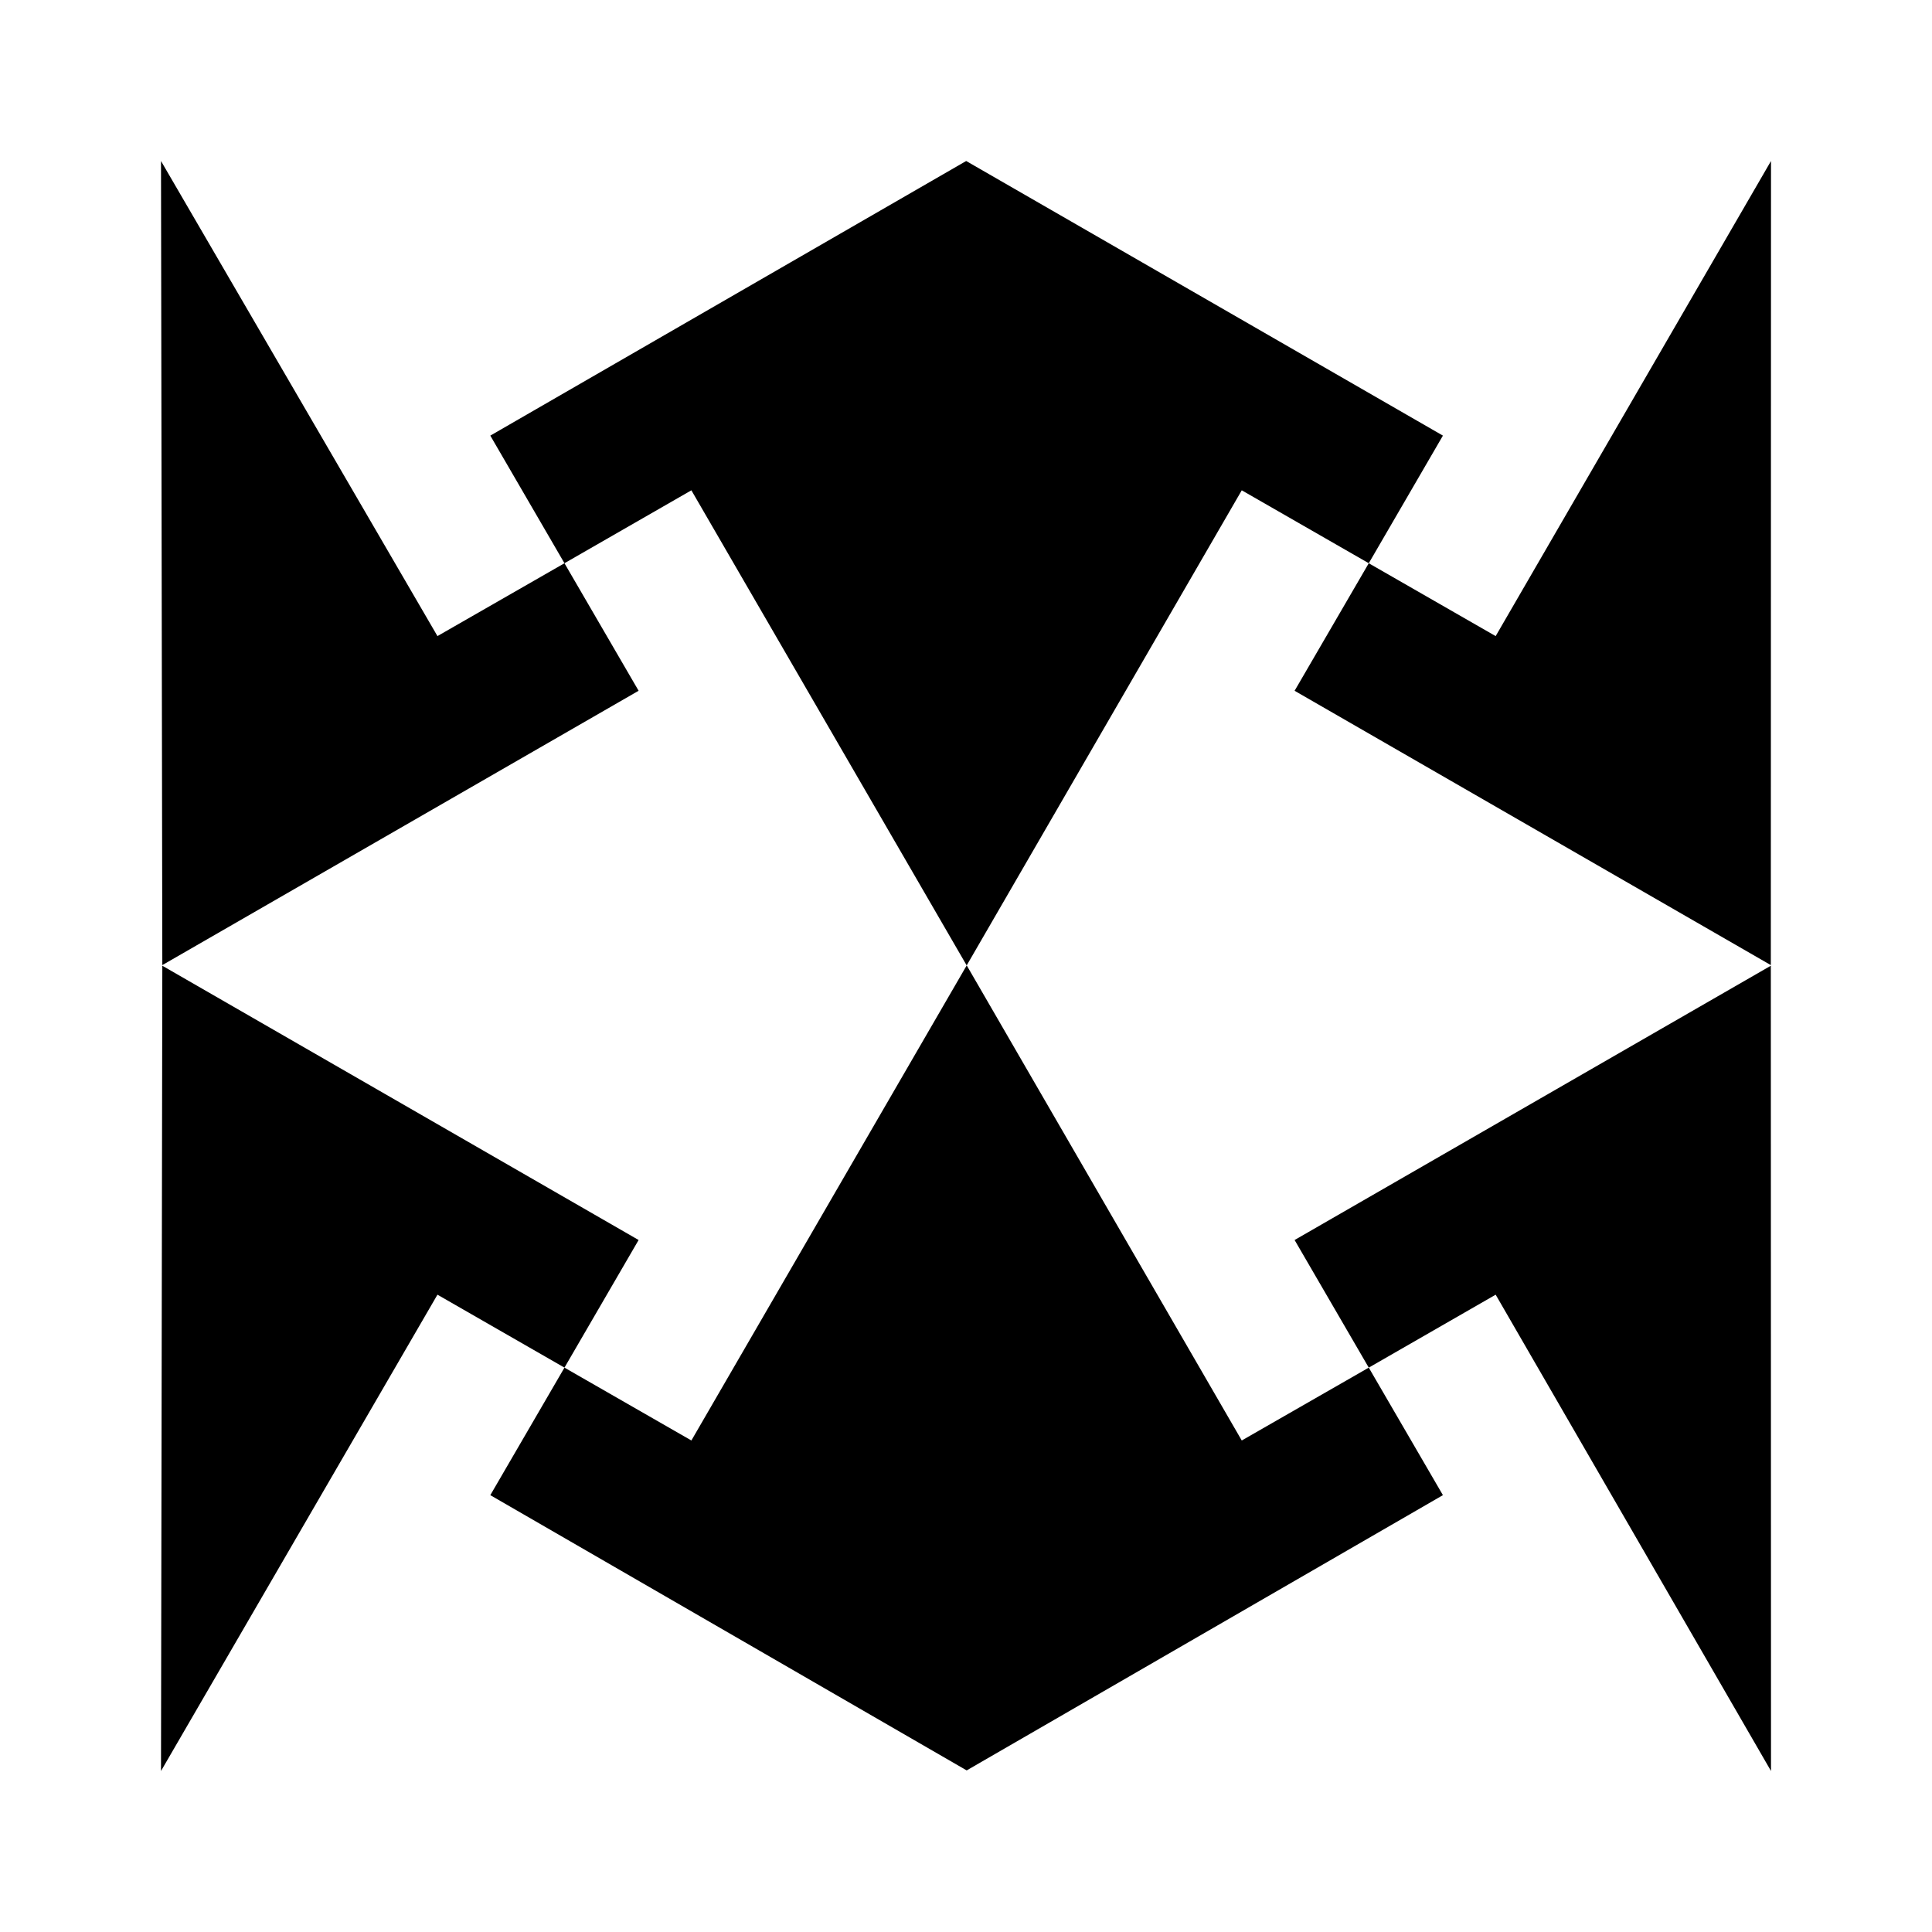
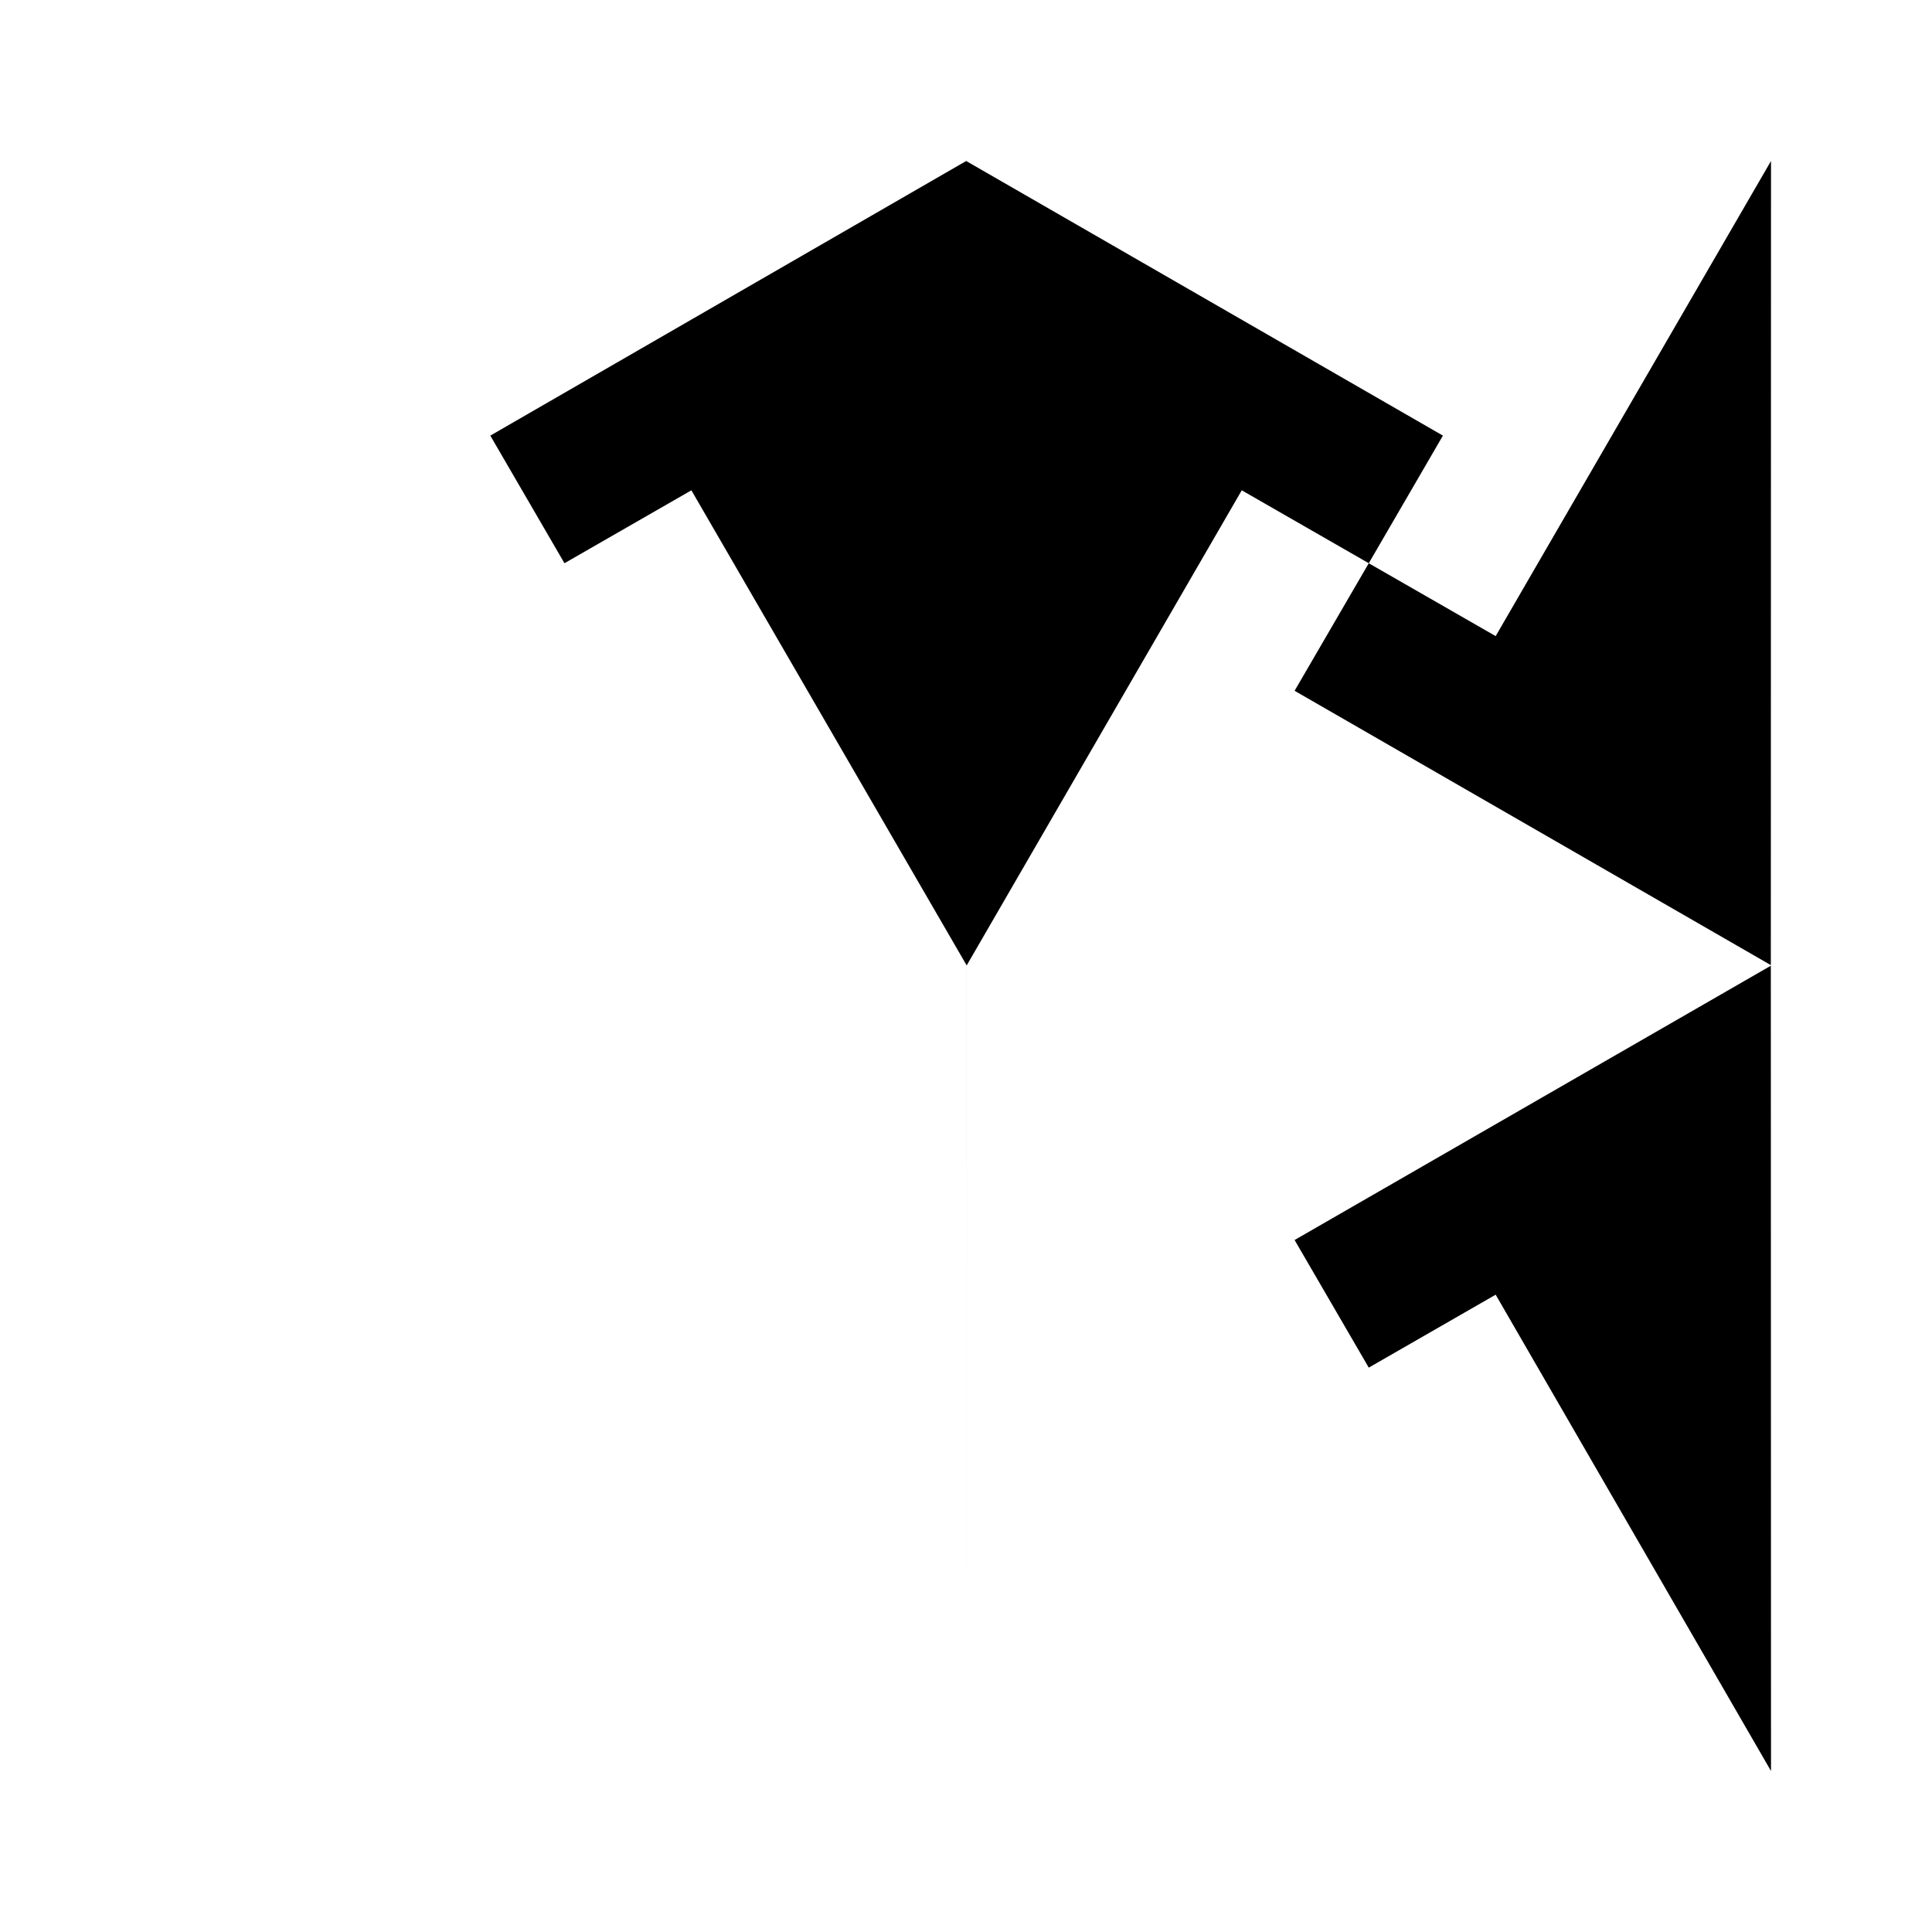
<svg xmlns="http://www.w3.org/2000/svg" width="86.4" height="86.4">
-   <path fill="#fff" d="M0 0h86.4v86.4H0z" />
-   <path d="m7.259 43.16 21.3-12.269-3.316-5.703-5.68 3.258L7.2 7.2l.059 35.96m0 .028 21.3 12.266-3.316 5.707-5.68-3.262L7.2 79.2l.059-36.012" />
-   <path d="m43.231 43.173 12.301-21.246 5.68 3.261 3.316-5.707L43.208 7.2 21.927 19.481l3.316 5.707 5.676-3.261L43.23 43.173m.001 36 21.297-12.309-3.316-5.703-5.68 3.258-12.3-21.246-12.313 21.246-5.676-3.258-3.316 5.703L43.23 79.173M79.192 43.16 57.895 30.892l3.317-5.703 5.675 3.258L79.2 7.2l-.008 35.96m0 .028L57.895 55.454l3.317 5.707 5.675-3.262L79.2 79.2l-.008-36.012" />
+   <path d="m43.231 43.173 12.301-21.246 5.68 3.261 3.316-5.707L43.208 7.2 21.927 19.481l3.316 5.707 5.676-3.261L43.23 43.173L43.23 79.173M79.192 43.16 57.895 30.892l3.317-5.703 5.675 3.258L79.2 7.2l-.008 35.96m0 .028L57.895 55.454l3.317 5.707 5.675-3.262L79.2 79.2l-.008-36.012" />
</svg>